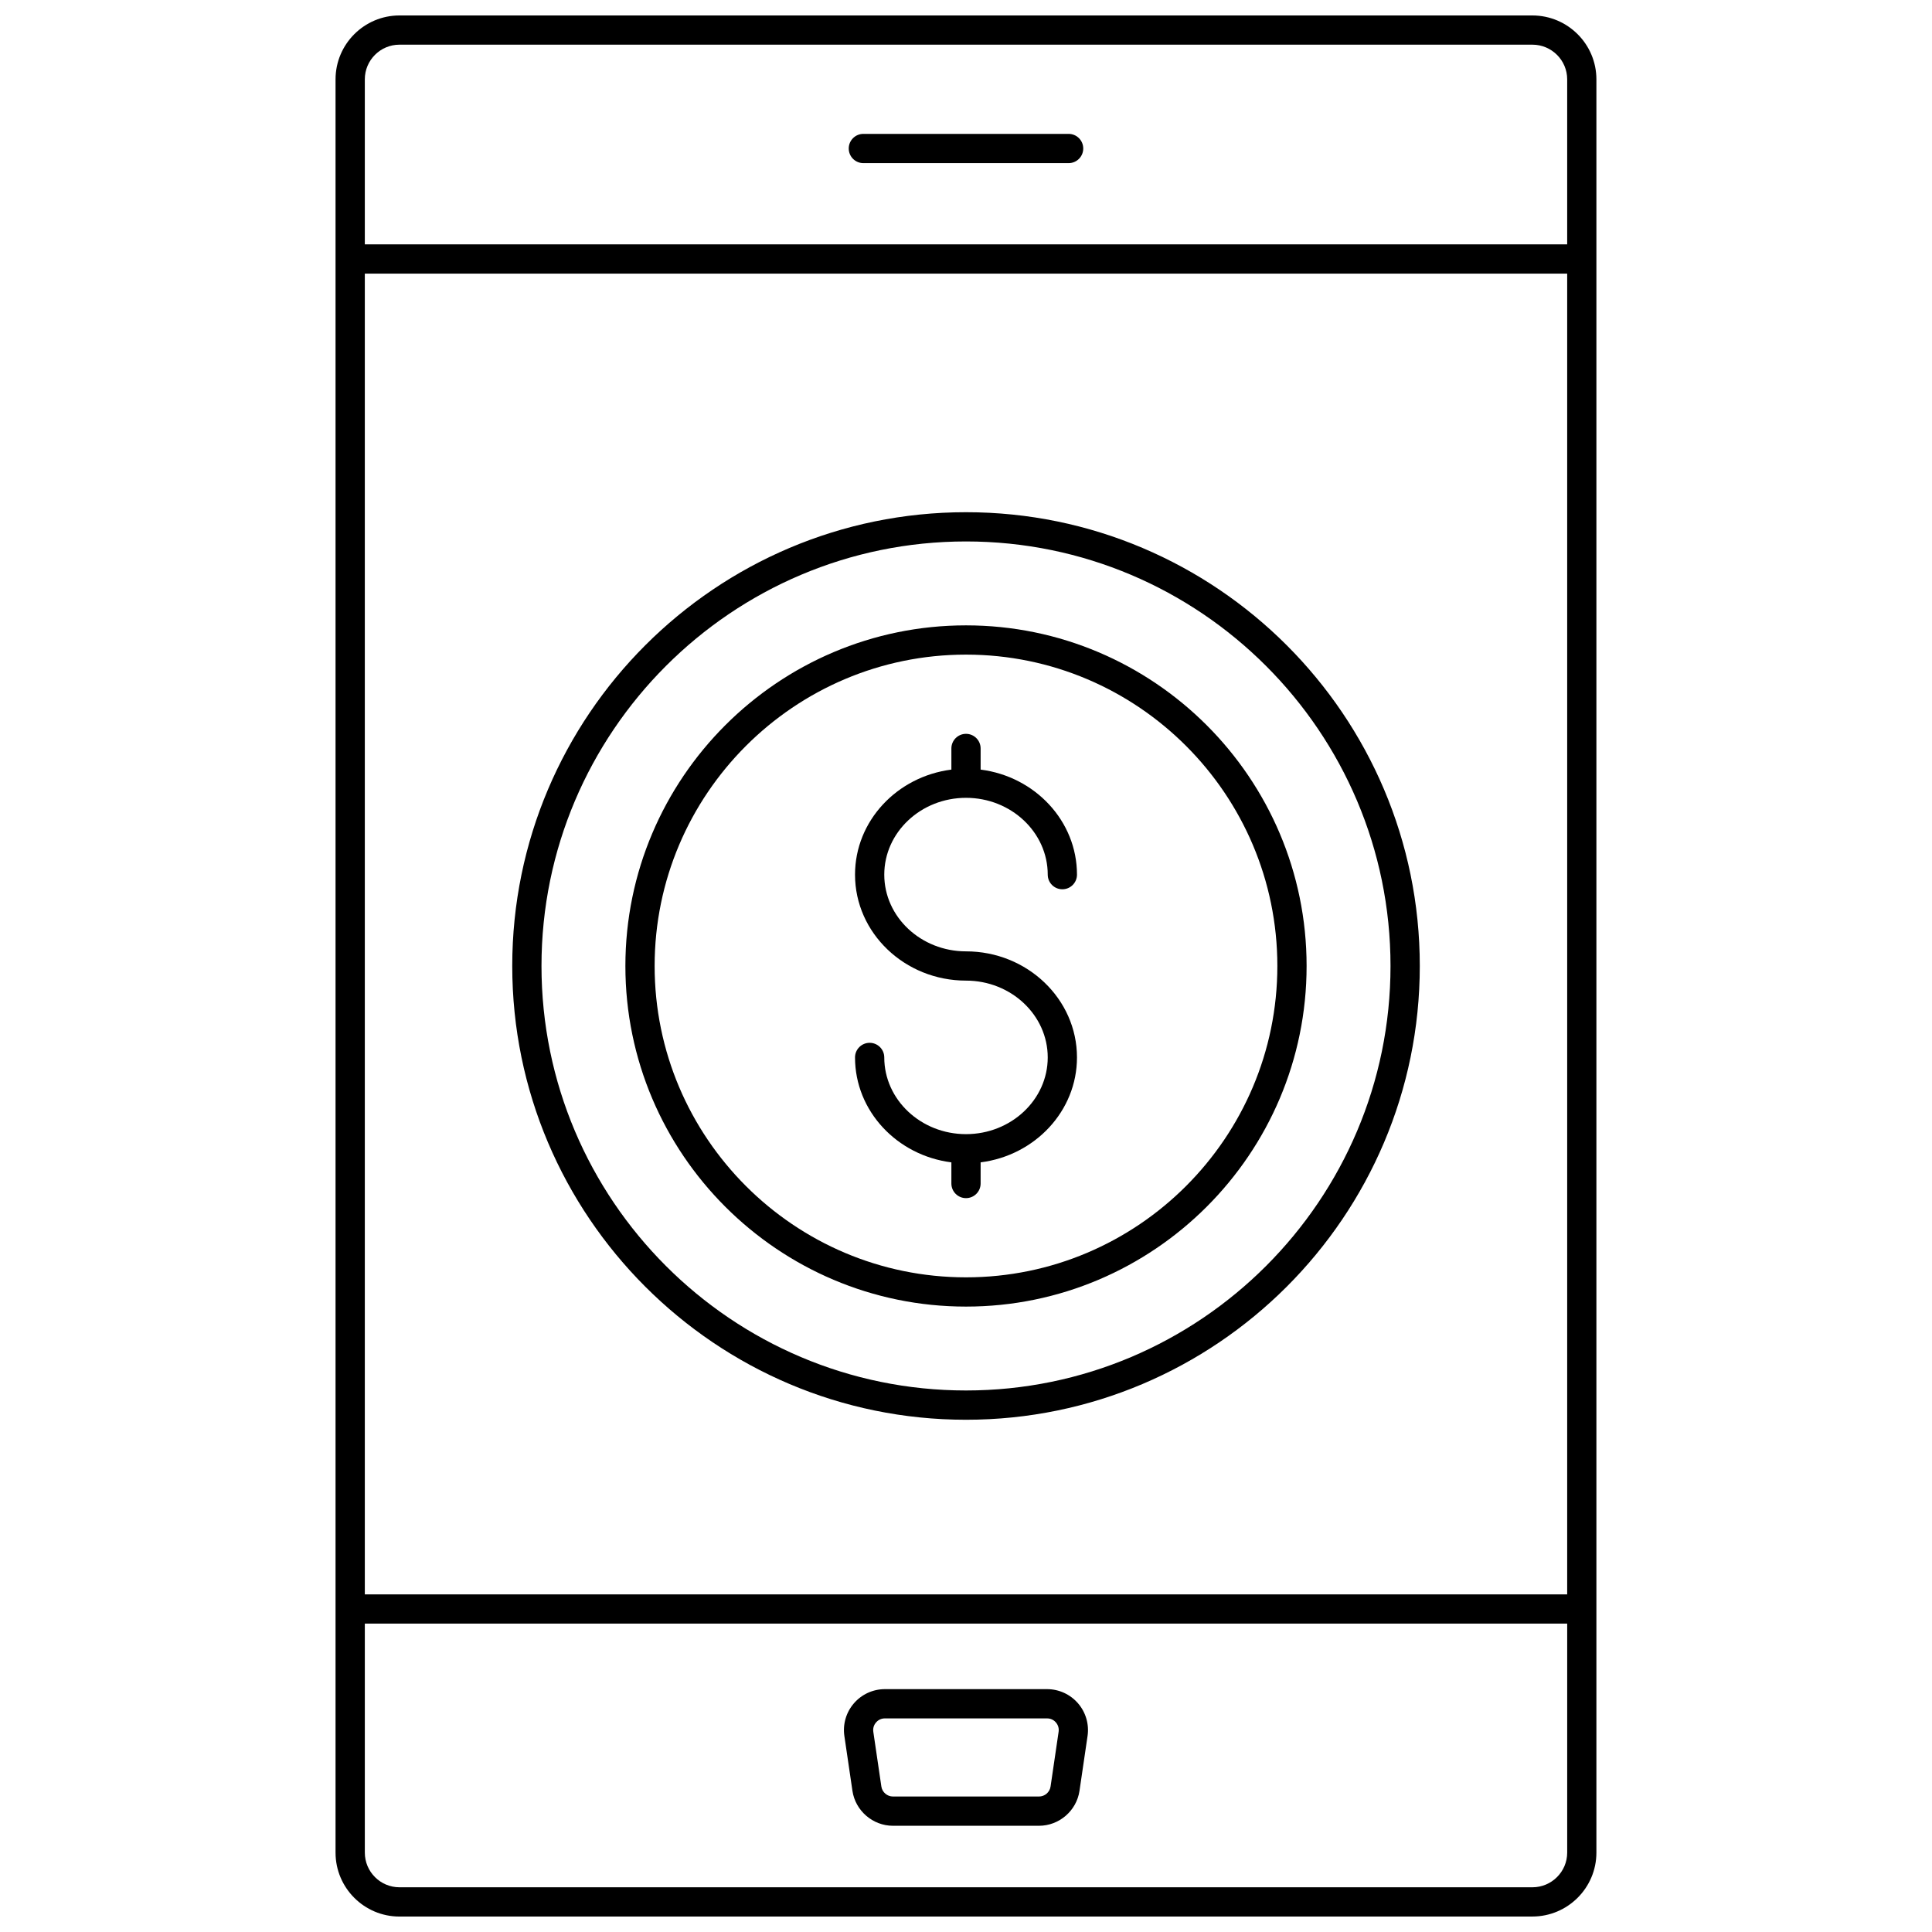
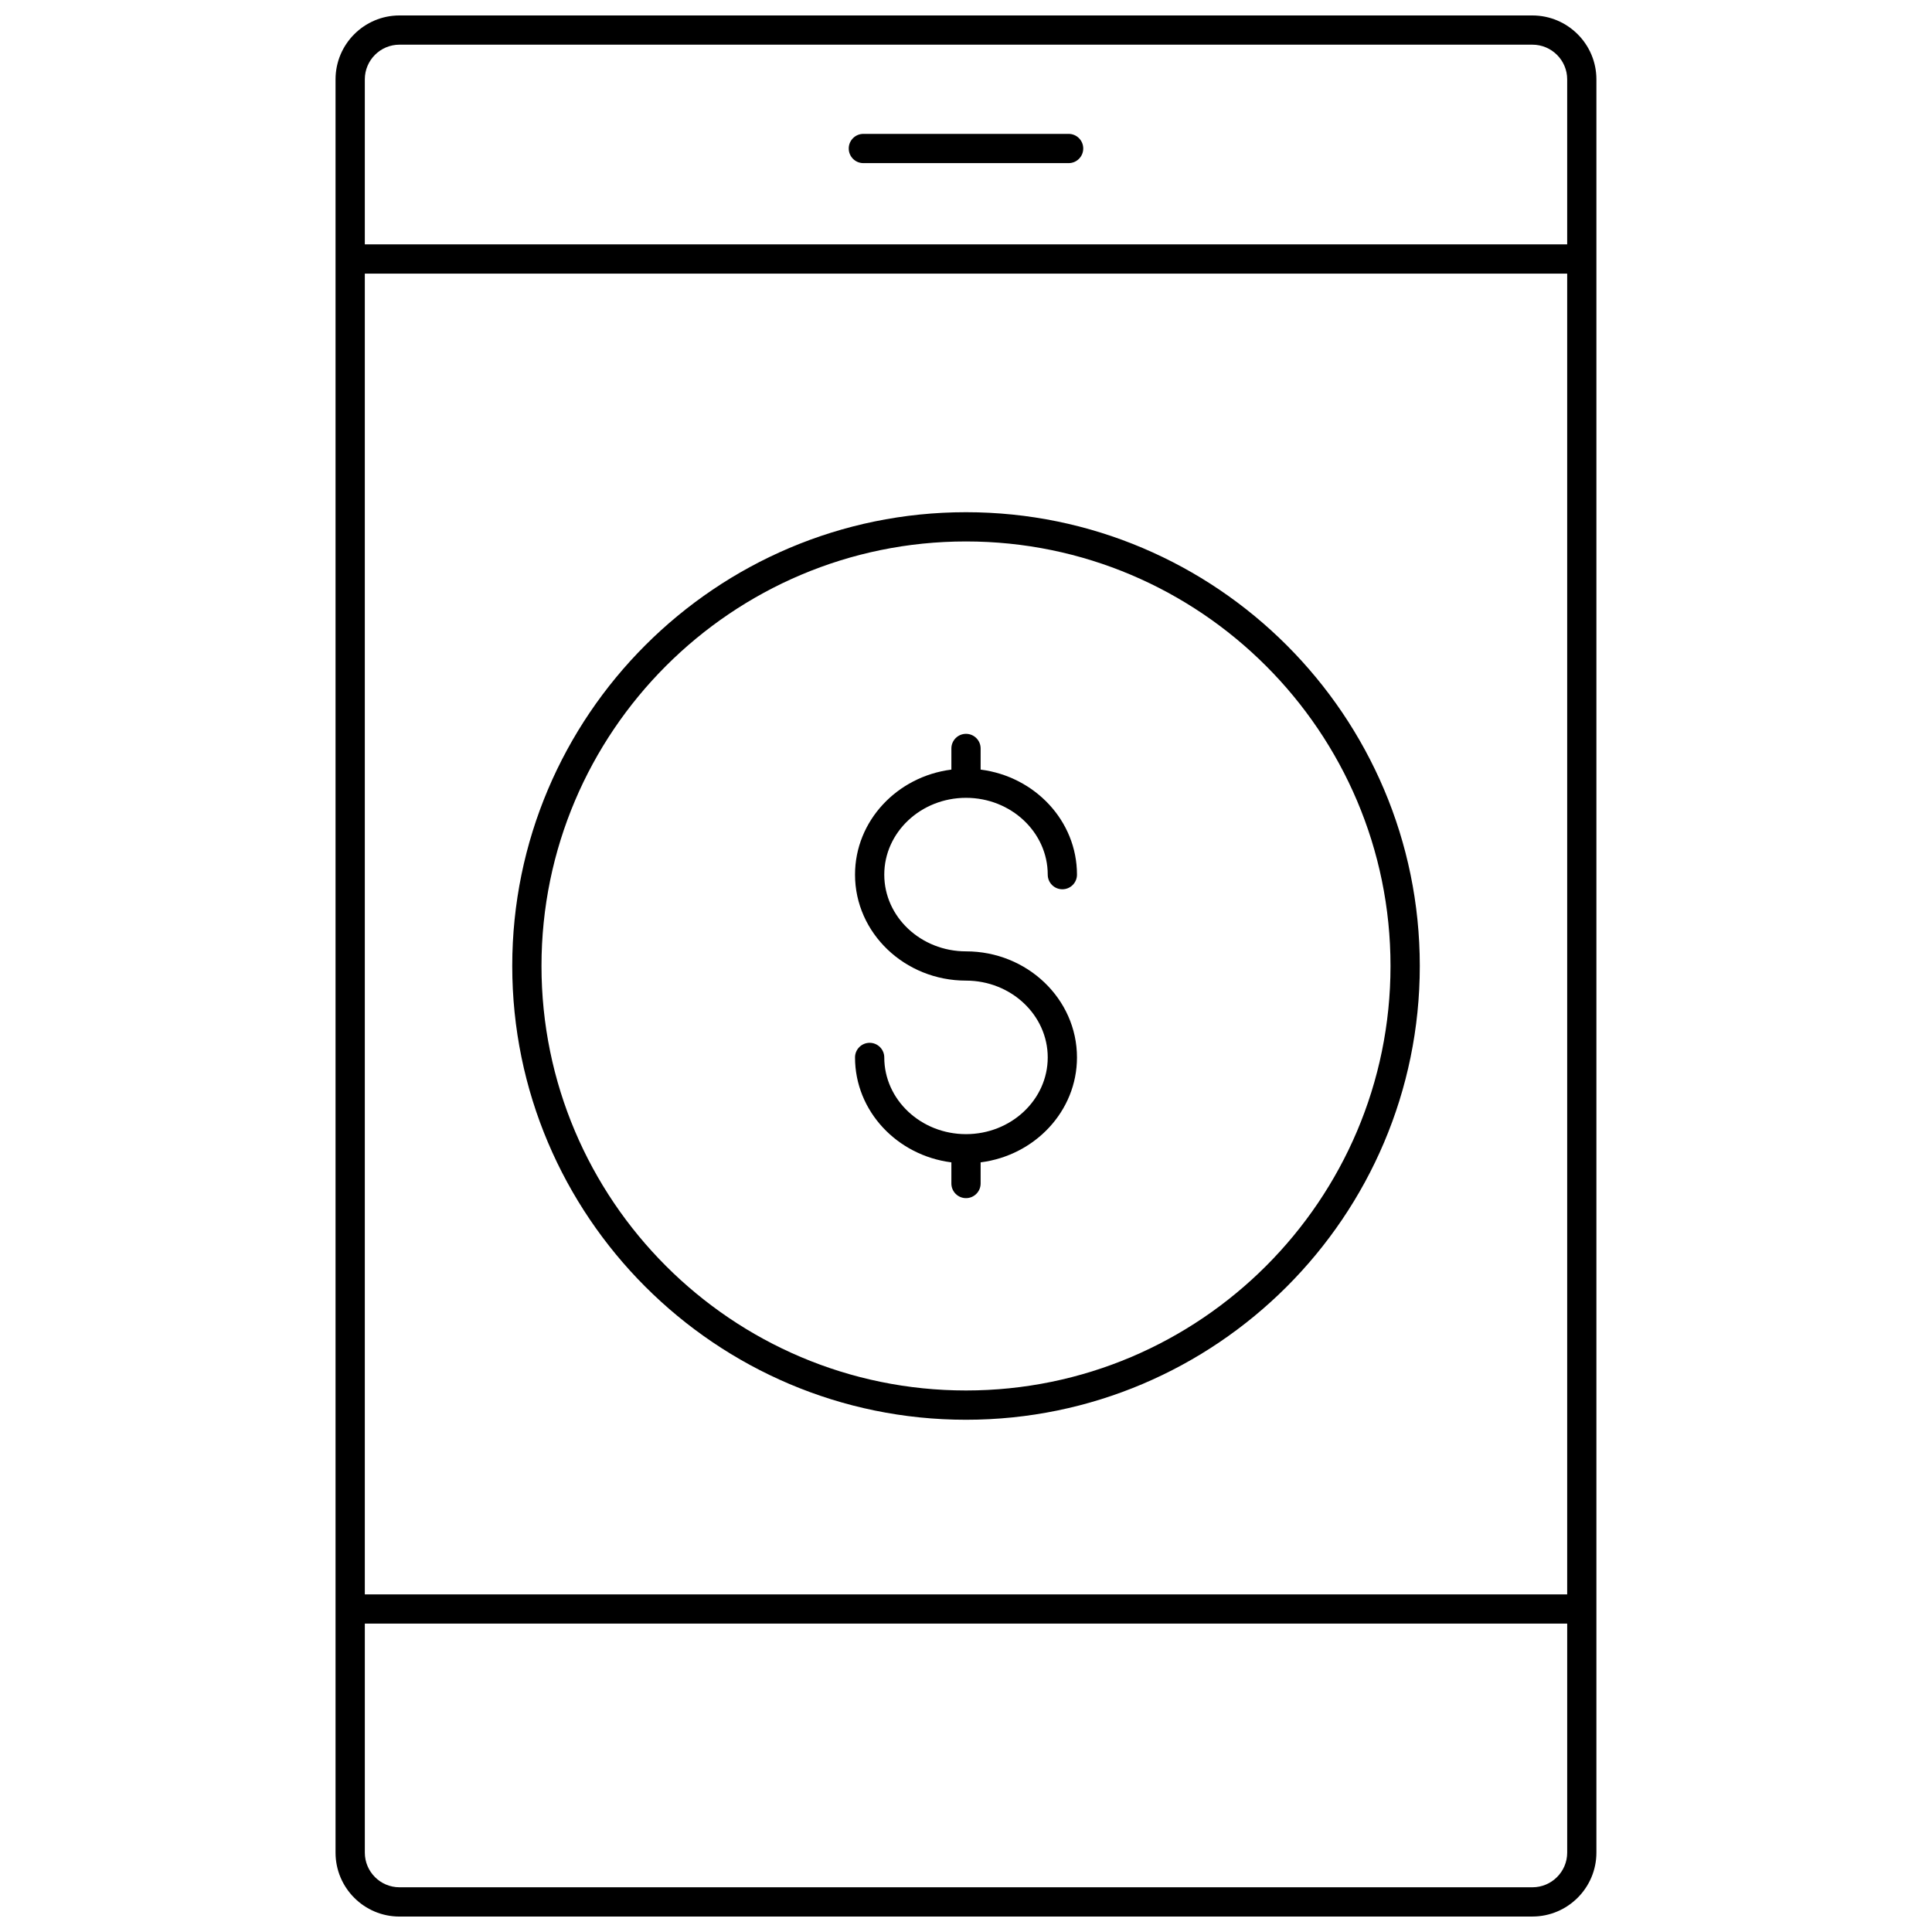
<svg xmlns="http://www.w3.org/2000/svg" width="800px" height="800px" version="1.1" viewBox="144 144 512 512">
  <defs>
    <clipPath id="a">
      <path d="m232 148.09h336v503.81h-336z" />
    </clipPath>
  </defs>
  <g clip-path="url(#a)">
    <path d="m249.86 651.9h300.23c9.359 0 16.973-7.598 16.973-16.938v-469.93c0-9.34-7.613-16.938-16.973-16.938h-300.23c-9.34 0-16.938 7.598-16.938 16.938v469.94c0 9.34 7.598 16.934 16.938 16.934zm309.46-85.371h-318.64v-350.02h318.64zm-9.223 77.621h-300.23c-5.066 0-9.184-4.121-9.184-9.184v-60.688h318.64v60.688c0 5.062-4.137 9.184-9.223 9.184zm-300.23-488.31h300.23c5.086 0 9.223 4.121 9.223 9.184v43.734l-318.64 0.004v-43.734c0-5.066 4.117-9.188 9.184-9.188z" />
  </g>
-   <path d="m421.48 591.64h-42.98c-3.156 0-6.144 1.371-8.207 3.758s-2.984 5.547-2.523 8.672l2.133 14.508c0.777 5.285 5.391 9.27 10.734 9.27h38.711c5.344 0 9.957-3.984 10.73-9.27l2.133-14.508c0.461-3.121-0.461-6.285-2.523-8.672-2.059-2.387-5.055-3.758-8.207-3.758zm3.062 11.301-2.133 14.512c-0.223 1.508-1.539 2.641-3.062 2.641h-38.711c-1.523 0-2.844-1.141-3.066-2.644l-2.133-14.508c-0.18-1.223 0.375-2.078 0.723-2.481 0.348-0.398 1.109-1.07 2.344-1.07h42.977c1.234 0 2 0.672 2.344 1.07 0.344 0.402 0.898 1.258 0.719 2.481z" />
  <path d="m372.8 187.23h54.395c2.141 0 3.875-1.734 3.875-3.875 0-2.141-1.734-3.875-3.875-3.875h-54.395c-2.141 0-3.875 1.734-3.875 3.875 0 2.141 1.734 3.875 3.875 3.875z" />
  <path d="m400 520.25c66.309 0 120.26-53.945 120.26-120.26 0-66.309-53.945-120.25-120.26-120.25-66.309 0-120.25 53.945-120.25 120.25 0 66.312 53.945 120.26 120.25 120.26zm0-232.76c62.035 0 112.5 50.469 112.5 112.5 0 62.039-50.469 112.5-112.5 112.5s-112.5-50.469-112.5-112.5c0-62.031 50.473-112.5 112.5-112.5z" />
-   <path d="m400 490.26c49.773 0 90.262-40.492 90.262-90.262 0-49.773-40.492-90.27-90.262-90.27-49.773 0-90.266 40.496-90.266 90.27 0 49.77 40.492 90.262 90.266 90.262zm0-172.78c45.496 0 82.512 37.016 82.512 82.516s-37.016 82.512-82.512 82.512c-45.5 0-82.516-37.012-82.516-82.512 0-45.496 37.016-82.516 82.516-82.516z" />
  <path d="m400 444.56c-11.941 0-21.66-9.117-21.66-20.328 0-2.141-1.734-3.875-3.875-3.875-2.141 0-3.875 1.734-3.875 3.875 0 14.227 11.148 25.984 25.535 27.805v5.606c0 2.141 1.734 3.875 3.875 3.875s3.875-1.734 3.875-3.875v-5.606c14.387-1.82 25.535-13.582 25.535-27.805 0-15.5-13.191-28.113-29.41-28.113-11.941 0-21.66-9.117-21.66-20.328 0-11.23 9.719-20.359 21.66-20.359s21.66 9.133 21.66 20.359c0 2.141 1.734 3.875 3.875 3.875s3.875-1.734 3.875-3.875c0-14.242-11.148-26.016-25.535-27.84v-5.602c0-2.141-1.734-3.875-3.875-3.875s-3.875 1.734-3.875 3.875v5.602c-14.387 1.824-25.535 13.594-25.535 27.84 0 15.484 13.195 28.082 29.41 28.082 11.941 0 21.66 9.133 21.66 20.359 0 11.211-9.715 20.328-21.66 20.328z" />
</svg>